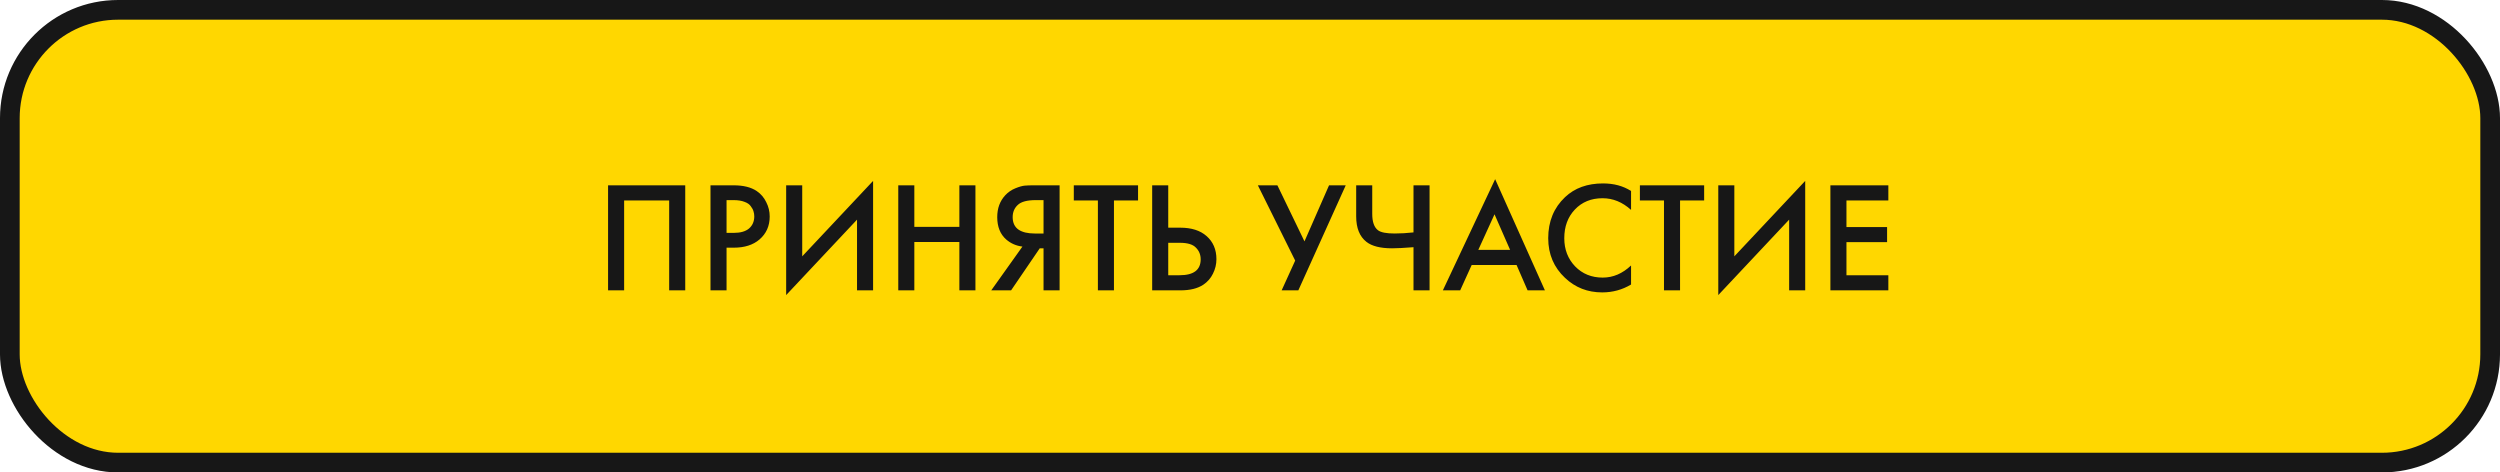
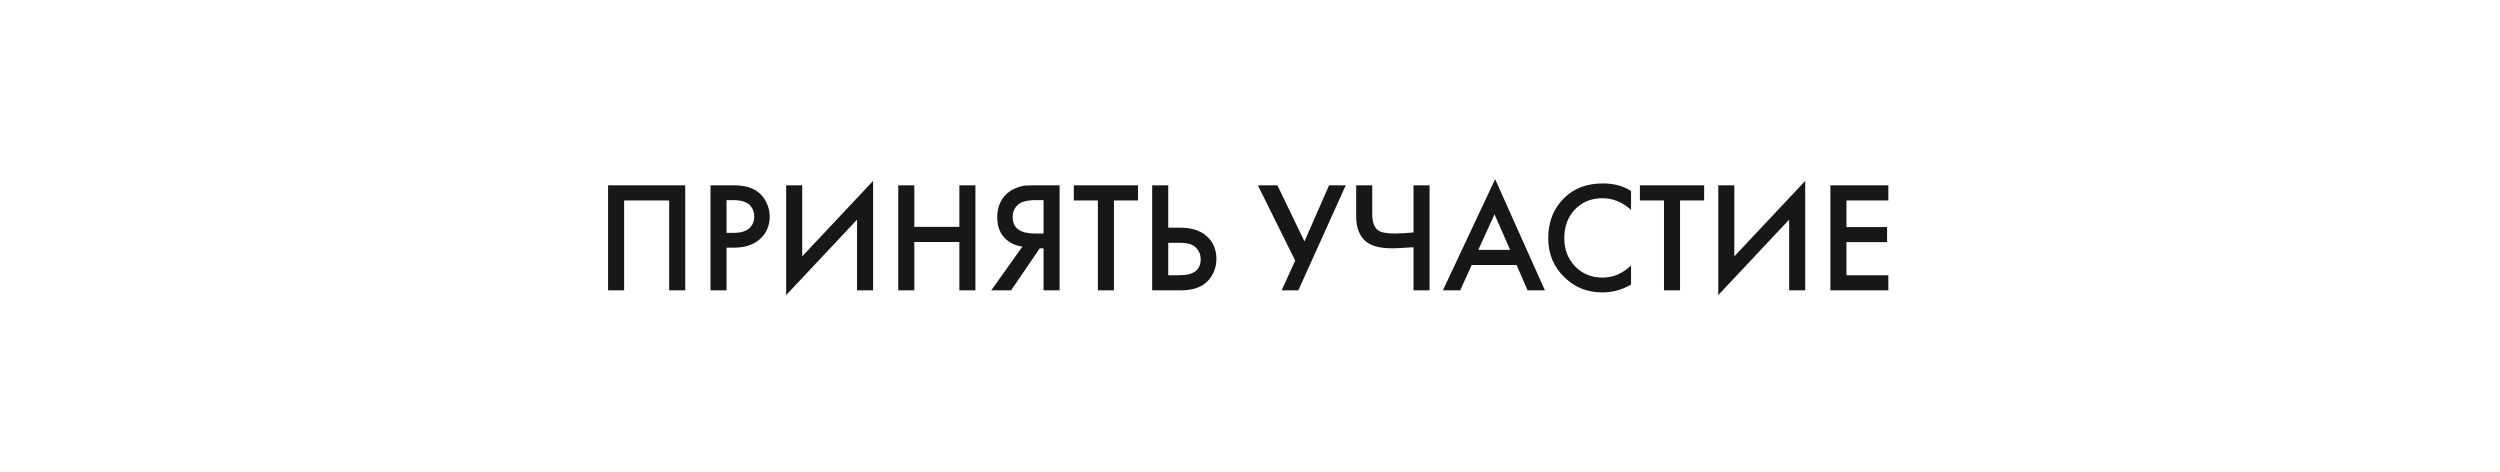
<svg xmlns="http://www.w3.org/2000/svg" width="254" height="48" viewBox="0 0 254 48" fill="none">
-   <rect x="1" y="1" width="252" height="46" rx="11" fill="#FFD700" />
  <path d="M61.78 18.828H69.62V29.5H67.988V20.364H63.412V29.5H61.78V18.828ZM72.186 18.828H74.538C75.52 18.828 76.298 19.02 76.874 19.404C77.301 19.692 77.626 20.071 77.85 20.54C78.085 20.999 78.202 21.484 78.202 21.996C78.202 22.956 77.856 23.735 77.162 24.332C76.512 24.887 75.642 25.164 74.554 25.164H73.818V29.5H72.186V18.828ZM73.818 20.332V23.66H74.554C75.237 23.66 75.754 23.511 76.106 23.212C76.458 22.903 76.634 22.492 76.634 21.98C76.634 21.799 76.608 21.628 76.554 21.468C76.512 21.308 76.421 21.137 76.282 20.956C76.154 20.764 75.941 20.615 75.642 20.508C75.344 20.391 74.976 20.332 74.538 20.332H73.818ZM87.074 29.5V22.316L79.874 29.98V18.828H81.506V26.044L88.706 18.38V29.5H87.074ZM92.896 18.828V23.052H97.472V18.828H99.104V29.5H97.472V24.588H92.896V29.5H91.264V18.828H92.896ZM100.711 29.5L103.879 25.052C103.249 24.977 102.7 24.737 102.231 24.332C101.623 23.799 101.319 23.041 101.319 22.06C101.319 21.164 101.591 20.423 102.135 19.836C102.423 19.527 102.764 19.292 103.159 19.132C103.553 18.972 103.873 18.881 104.119 18.86C104.364 18.839 104.668 18.828 105.031 18.828H107.655V29.5H106.023V25.228H105.639L102.727 29.5H100.711ZM106.023 20.332H105.223C104.348 20.332 103.74 20.497 103.399 20.828C103.057 21.148 102.887 21.559 102.887 22.06C102.887 22.636 103.089 23.063 103.495 23.34C103.879 23.596 104.423 23.724 105.127 23.724H106.023V20.332ZM115.626 20.364H113.178V29.5H111.546V20.364H109.098V18.828H115.626V20.364ZM117.061 29.5V18.828H118.693V23.132H119.909C121.051 23.132 121.941 23.415 122.581 23.98C123.253 24.567 123.589 25.351 123.589 26.332C123.589 26.844 123.472 27.335 123.237 27.804C123.013 28.263 122.688 28.636 122.261 28.924C121.685 29.308 120.907 29.5 119.925 29.5H117.061ZM118.693 24.668V27.964H119.845C121.275 27.964 121.989 27.425 121.989 26.348C121.989 25.879 121.829 25.484 121.509 25.164C121.2 24.833 120.656 24.668 119.877 24.668H118.693ZM127.799 18.828H129.783L132.535 24.524L135.031 18.828H136.727L131.911 29.5H130.215L131.591 26.476L127.799 18.828ZM143.612 29.5V25.116C142.641 25.191 141.916 25.228 141.436 25.228C140.252 25.228 139.383 25.009 138.828 24.572C138.135 24.028 137.788 23.164 137.788 21.98V18.828H139.42V21.74C139.42 22.54 139.612 23.089 139.996 23.388C140.284 23.612 140.849 23.724 141.692 23.724C142.3 23.724 142.94 23.687 143.612 23.612V18.828H145.244V29.5H143.612ZM155.203 29.5L154.083 26.924H149.523L148.355 29.5H146.595L151.907 18.204L156.963 29.5H155.203ZM150.195 25.388H153.427L151.843 21.772L150.195 25.388ZM165.715 19.404V21.324C164.841 20.535 163.875 20.14 162.819 20.14C161.667 20.14 160.729 20.524 160.003 21.292C159.289 22.049 158.931 23.02 158.931 24.204C158.931 25.345 159.299 26.3 160.035 27.068C160.771 27.825 161.705 28.204 162.835 28.204C163.891 28.204 164.851 27.793 165.715 26.972V28.908C164.819 29.441 163.843 29.708 162.787 29.708C161.305 29.708 160.046 29.217 159.011 28.236C157.87 27.169 157.299 25.825 157.299 24.204C157.299 22.497 157.87 21.105 159.011 20.028C159.993 19.1 161.278 18.636 162.867 18.636C163.966 18.636 164.915 18.892 165.715 19.404ZM173.141 20.364H170.693V29.5H169.061V20.364H166.613V18.828H173.141V20.364ZM181.777 29.5V22.316L174.577 29.98V18.828H176.209V26.044L183.409 18.38V29.5H181.777ZM191.856 18.828V20.364H187.6V23.068H191.728V24.604H187.6V27.964H191.856V29.5H185.968V18.828H191.856Z" fill="#171717" />
-   <rect x="1" y="1" width="252" height="46" rx="11" stroke="#171717" stroke-width="2" />
</svg>